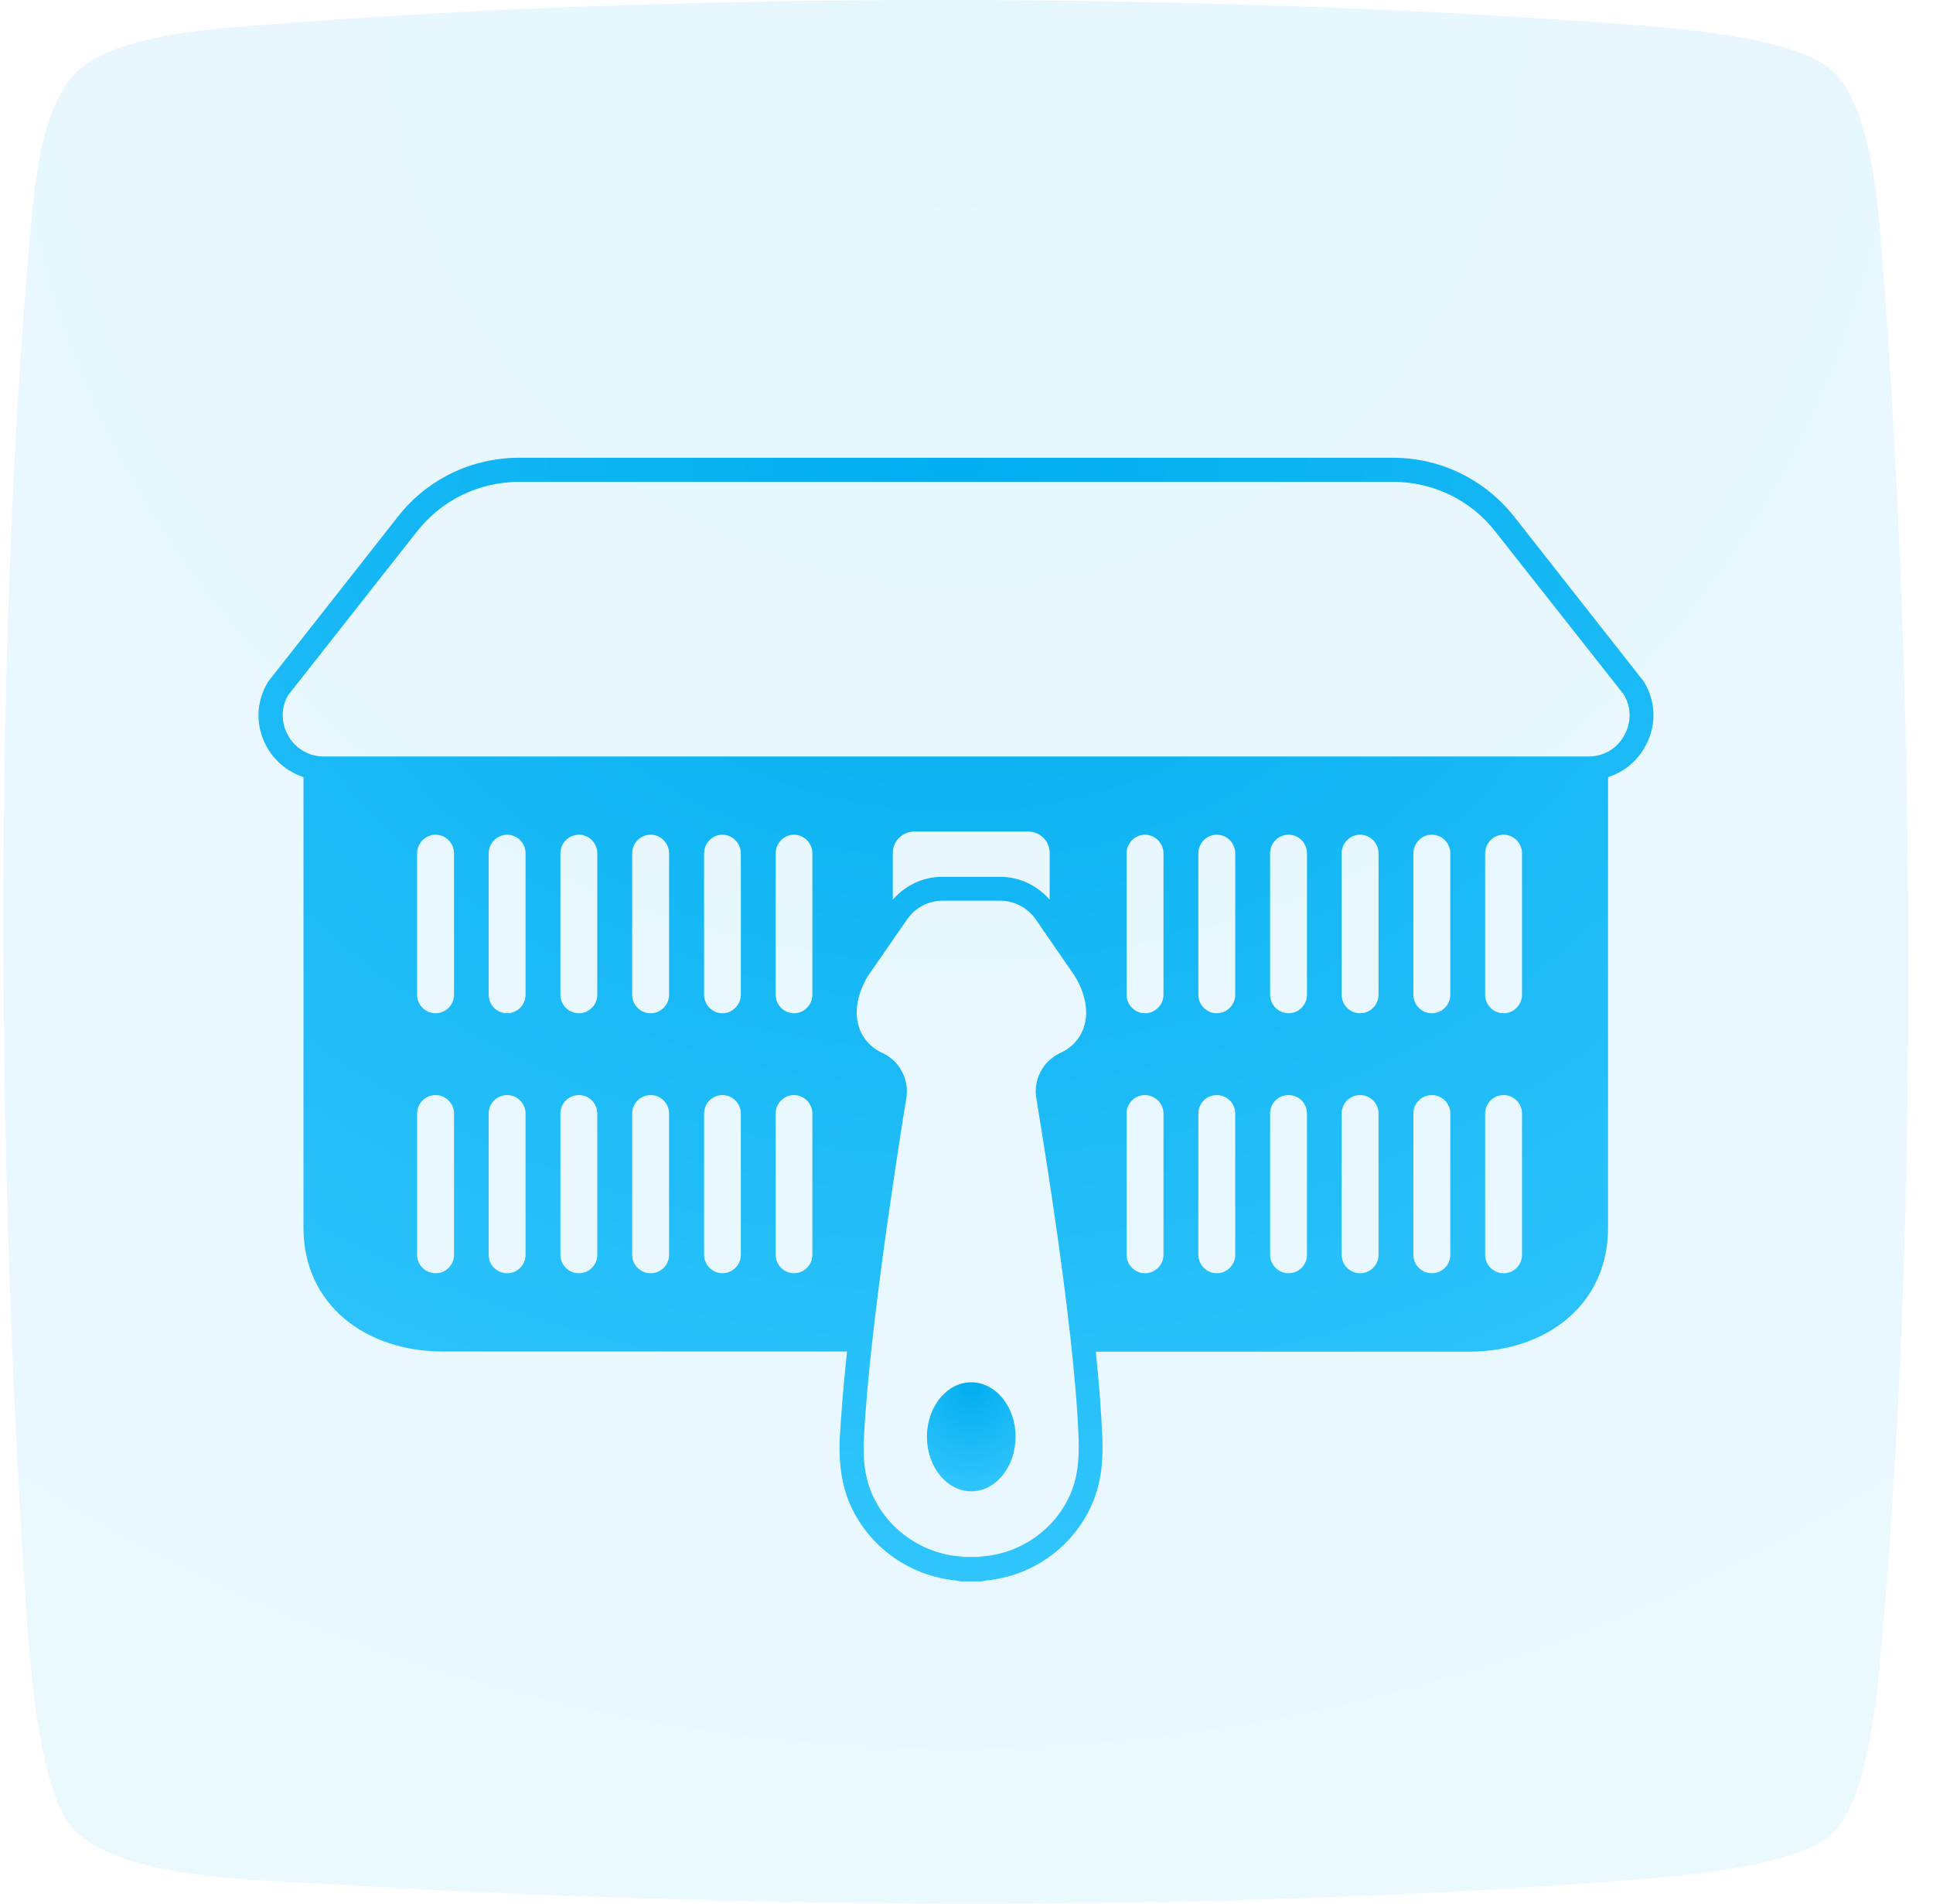
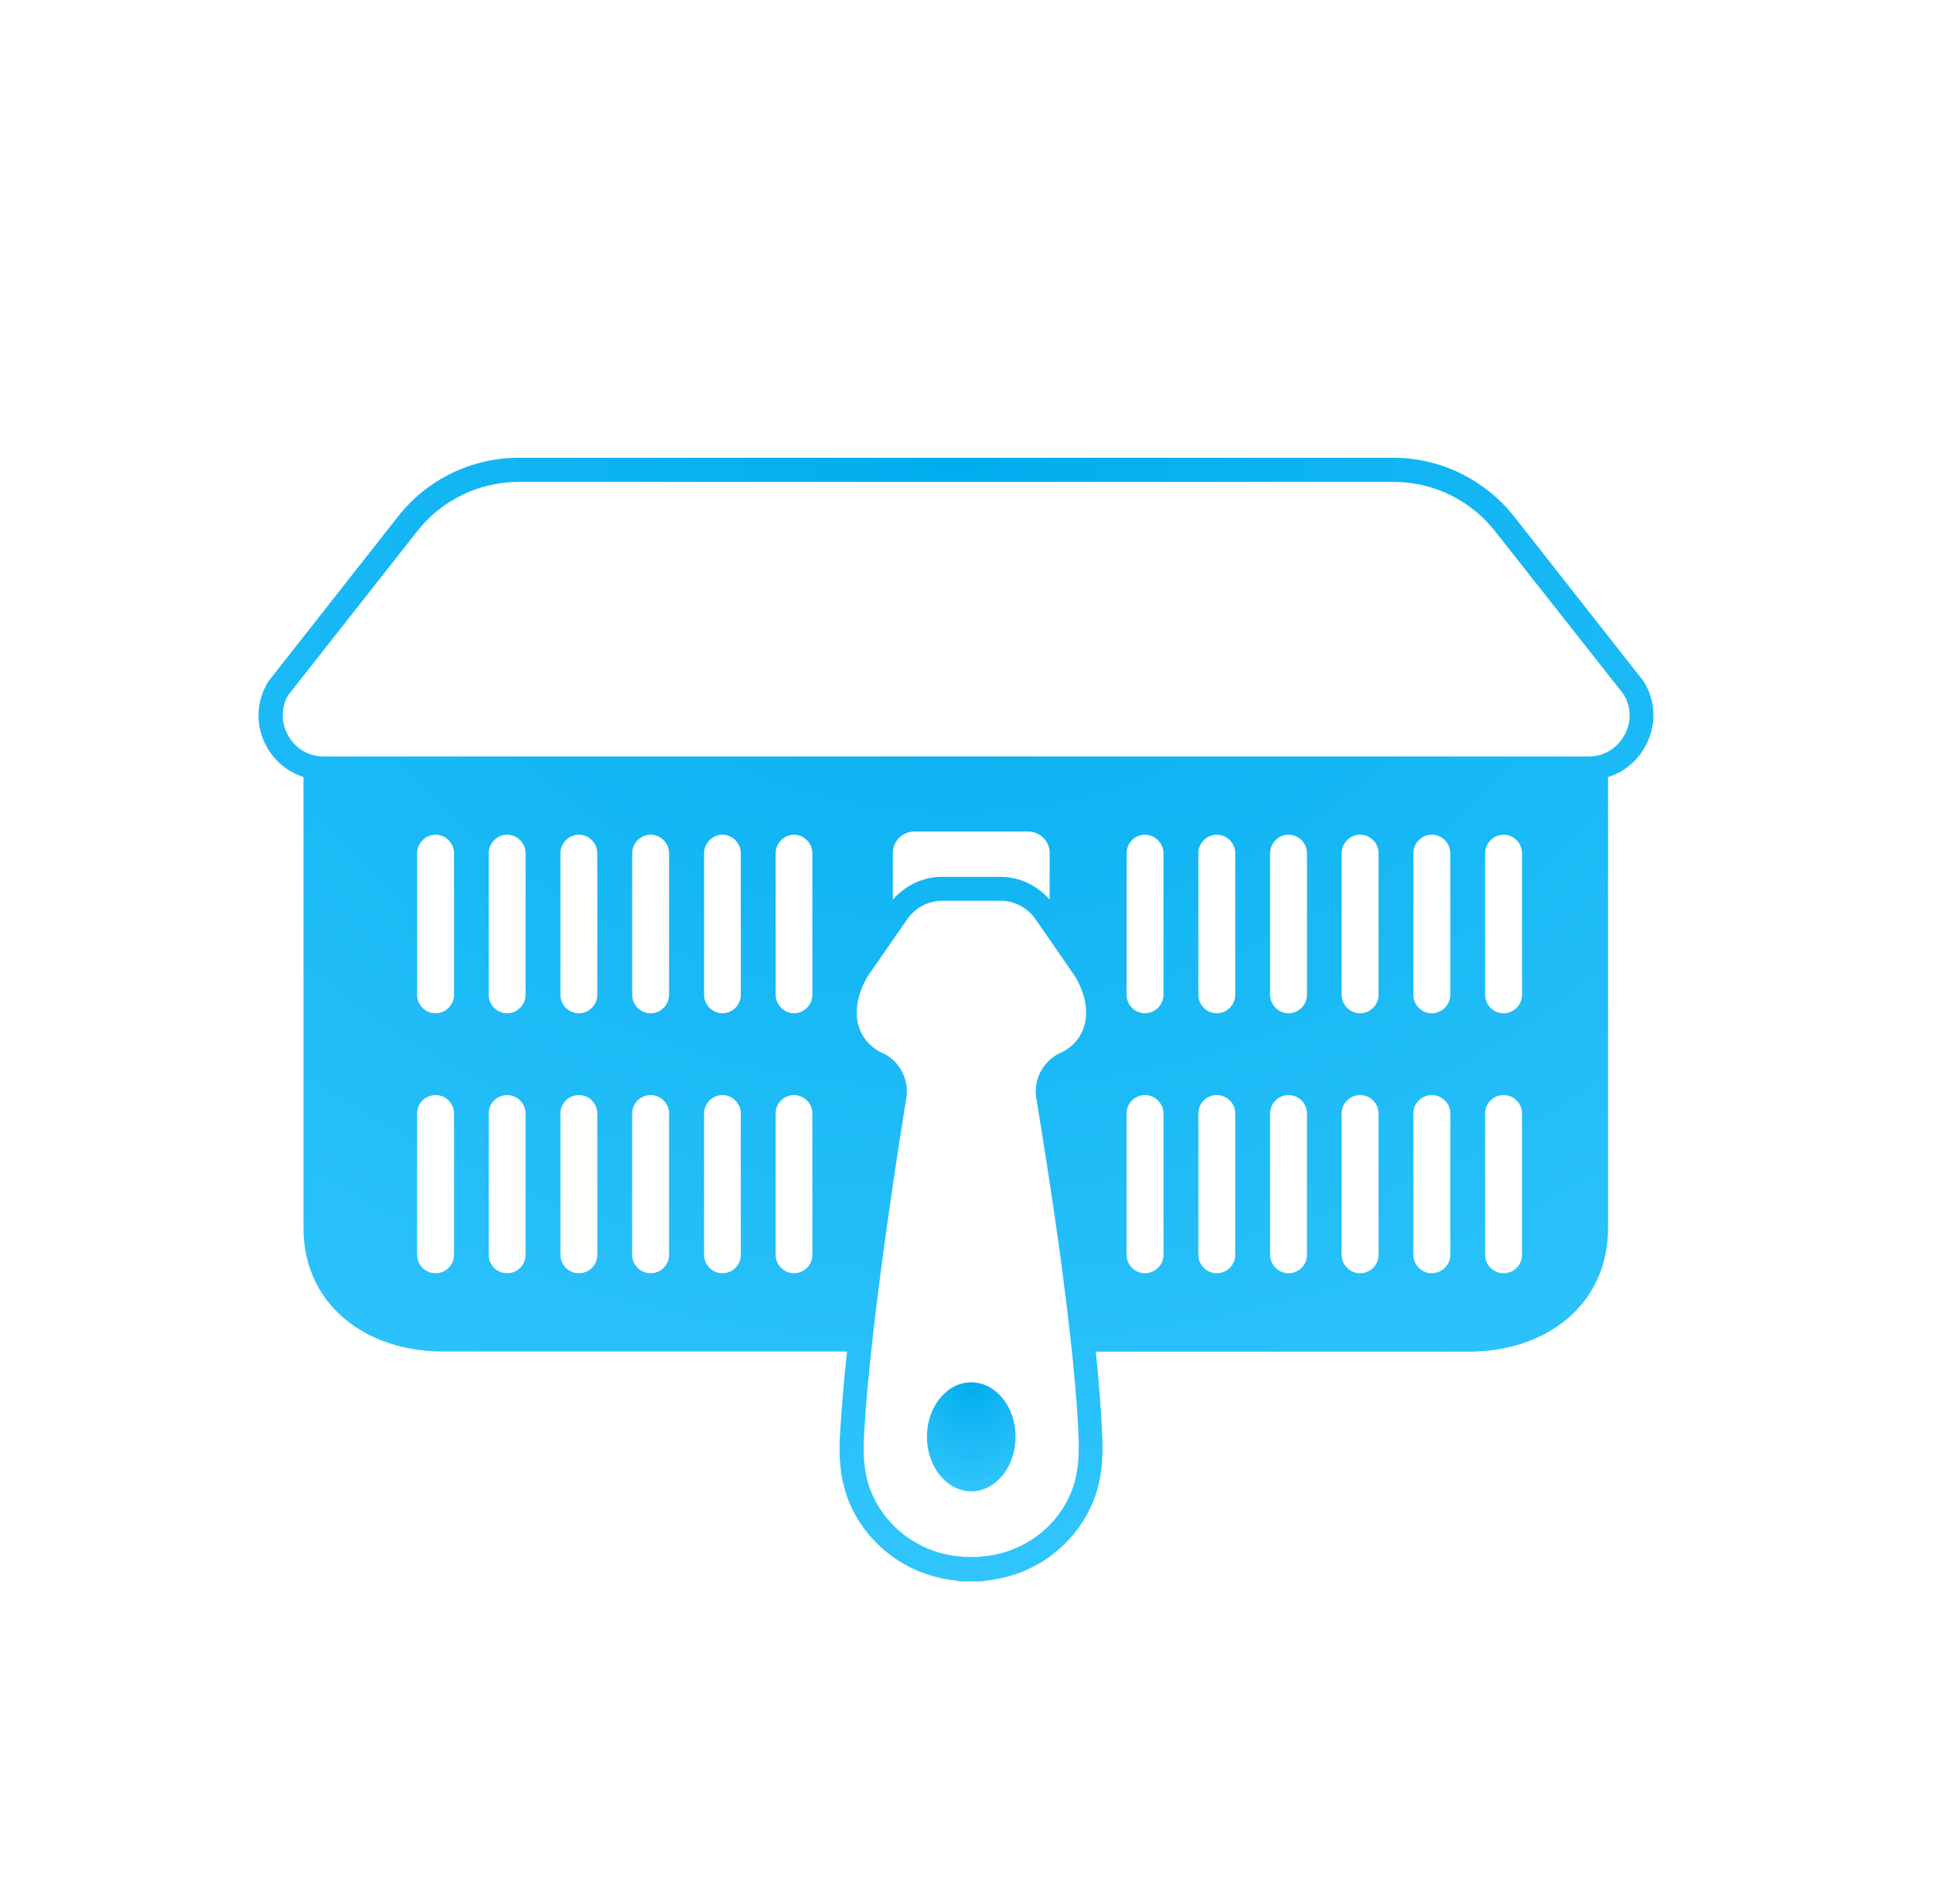
<svg xmlns="http://www.w3.org/2000/svg" width="65" height="64" viewBox="0 0 65 64" fill="none">
-   <path fill-rule="evenodd" clip-rule="evenodd" d="M2.537 2.461C3.771 1.208 6.982 0.983 8.497 0.865C22.903 -0.301 40.389 -0.263 54.815 0.828C56.261 0.94 60.382 1.233 61.616 2.38C62.956 3.627 63.168 7.068 63.287 8.614C64.421 23.12 64.558 41.884 63.175 56.31C63.037 57.637 62.694 60.642 61.616 61.646C60.45 62.73 56.754 63.048 55.37 63.161C41.312 64.314 24.917 64.189 10.791 63.329C8.721 63.204 3.921 63.173 2.419 61.44C1.222 60.062 0.96 55.237 0.854 53.685C-0.094 39.359 -0.225 22.216 1.003 7.959C1.147 6.401 1.34 3.676 2.537 2.461Z" fill="url(#paint0_radial)" fill-opacity="0.1" />
  <path d="M55.276 22.914L50.919 17.372C49.921 16.113 48.438 15.39 46.835 15.39H17.455C15.859 15.39 14.363 16.113 13.378 17.372L9.02 22.914C8.596 23.6 8.584 24.423 8.977 25.121C9.257 25.613 9.694 25.956 10.205 26.125V41.279C10.205 43.866 12.299 45.437 14.893 45.437H28.483C28.37 46.484 28.289 47.482 28.239 48.33C28.196 49.259 28.321 50.025 28.632 50.68C29.287 52.058 30.621 52.986 32.142 53.136C32.211 53.155 32.279 53.167 32.354 53.167H32.946C33.027 53.167 33.096 53.155 33.171 53.136C34.685 52.986 36.02 52.058 36.668 50.686C37.067 49.857 37.092 49.003 37.067 48.349C37.036 47.494 36.955 46.491 36.849 45.443H49.398C51.985 45.443 54.073 43.873 54.073 41.285V26.125C54.59 25.962 55.027 25.619 55.307 25.121C55.712 24.423 55.694 23.593 55.276 22.914ZM15.267 42.189C15.267 42.532 14.986 42.806 14.65 42.806C14.3 42.806 14.026 42.526 14.026 42.189V37.433C14.026 37.09 14.307 36.816 14.65 36.816C14.986 36.816 15.267 37.096 15.267 37.433V42.189ZM15.267 33.443C15.267 33.786 14.986 34.066 14.65 34.066C14.3 34.066 14.026 33.786 14.026 33.443V28.687C14.026 28.344 14.307 28.063 14.65 28.063C14.986 28.063 15.267 28.344 15.267 28.687V33.443ZM17.673 42.189C17.673 42.532 17.392 42.806 17.056 42.806C16.707 42.806 16.433 42.526 16.433 42.189V37.433C16.433 37.09 16.713 36.816 17.056 36.816C17.392 36.816 17.673 37.096 17.673 37.433V42.189ZM17.673 33.443C17.673 33.786 17.392 34.066 17.056 34.066C16.707 34.066 16.433 33.786 16.433 33.443V28.687C16.433 28.344 16.713 28.063 17.056 28.063C17.392 28.063 17.673 28.344 17.673 28.687V33.443ZM20.085 42.189C20.085 42.532 19.805 42.806 19.468 42.806C19.119 42.806 18.845 42.526 18.845 42.189V37.433C18.845 37.09 19.125 36.816 19.468 36.816C19.805 36.816 20.085 37.096 20.085 37.433V42.189ZM20.085 33.443C20.085 33.786 19.805 34.066 19.468 34.066C19.119 34.066 18.845 33.786 18.845 33.443V28.687C18.845 28.344 19.125 28.063 19.468 28.063C19.805 28.063 20.085 28.344 20.085 28.687V33.443ZM22.498 42.189C22.498 42.532 22.218 42.806 21.881 42.806C21.532 42.806 21.258 42.526 21.258 42.189V37.433C21.258 37.09 21.538 36.816 21.881 36.816C22.218 36.816 22.498 37.096 22.498 37.433V42.189ZM22.498 33.443C22.498 33.786 22.218 34.066 21.881 34.066C21.532 34.066 21.258 33.786 21.258 33.443V28.687C21.258 28.344 21.538 28.063 21.881 28.063C22.218 28.063 22.498 28.344 22.498 28.687V33.443ZM24.911 42.189C24.911 42.532 24.63 42.806 24.293 42.806C23.957 42.806 23.676 42.526 23.676 42.189V37.433C23.676 37.09 23.957 36.816 24.293 36.816C24.63 36.816 24.911 37.096 24.911 37.433V42.189ZM24.911 33.443C24.911 33.786 24.63 34.066 24.293 34.066C23.957 34.066 23.676 33.786 23.676 33.443V28.687C23.676 28.344 23.957 28.063 24.293 28.063C24.63 28.063 24.911 28.344 24.911 28.687V33.443ZM27.317 42.189C27.317 42.532 27.036 42.806 26.7 42.806C26.363 42.806 26.083 42.526 26.083 42.189V37.433C26.083 37.09 26.363 36.816 26.7 36.816C27.036 36.816 27.317 37.096 27.317 37.433V42.189ZM27.317 33.443C27.317 33.786 27.036 34.066 26.7 34.066C26.363 34.066 26.083 33.786 26.083 33.443V28.687C26.083 28.344 26.363 28.063 26.7 28.063C27.036 28.063 27.317 28.344 27.317 28.687V33.443ZM36.269 48.361C36.294 49.04 36.244 49.714 35.951 50.325C35.396 51.497 34.243 52.257 32.952 52.332V52.344H32.36V52.332C31.082 52.257 29.929 51.497 29.368 50.325C29.075 49.714 29.012 49.034 29.05 48.361C29.243 44.365 30.484 36.872 30.484 36.872C30.559 36.273 30.253 35.687 29.711 35.419C28.844 35.045 28.476 34.029 29.175 32.826L30.515 30.893C30.789 30.507 31.226 30.282 31.693 30.282H33.638C34.106 30.282 34.542 30.513 34.816 30.893L36.15 32.826C36.861 34.029 36.487 35.045 35.614 35.419C35.078 35.687 34.76 36.273 34.841 36.872C34.829 36.872 36.126 44.346 36.269 48.361ZM30.022 30.245V28.674C30.022 28.281 30.347 27.957 30.739 27.957H34.579C34.972 27.957 35.296 28.275 35.296 28.674V30.245C34.872 29.765 34.28 29.478 33.632 29.478H31.687C31.039 29.478 30.446 29.765 30.022 30.245ZM39.124 42.189C39.124 42.532 38.837 42.806 38.501 42.806C38.164 42.806 37.883 42.526 37.883 42.189V37.433C37.883 37.09 38.164 36.816 38.501 36.816C38.837 36.816 39.124 37.096 39.124 37.433V42.189ZM39.124 33.443C39.124 33.786 38.837 34.066 38.501 34.066C38.164 34.066 37.883 33.786 37.883 33.443V28.687C37.883 28.344 38.164 28.063 38.501 28.063C38.837 28.063 39.124 28.344 39.124 28.687V33.443ZM41.536 42.189C41.536 42.532 41.256 42.806 40.913 42.806C40.577 42.806 40.296 42.526 40.296 42.189V37.433C40.296 37.09 40.577 36.816 40.913 36.816C41.262 36.816 41.536 37.096 41.536 37.433V42.189ZM41.536 33.443C41.536 33.786 41.256 34.066 40.913 34.066C40.577 34.066 40.296 33.786 40.296 33.443V28.687C40.296 28.344 40.577 28.063 40.913 28.063C41.262 28.063 41.536 28.344 41.536 28.687V33.443ZM43.949 42.189C43.949 42.532 43.669 42.806 43.326 42.806C42.989 42.806 42.709 42.526 42.709 42.189V37.433C42.709 37.09 42.989 36.816 43.326 36.816C43.675 36.816 43.949 37.096 43.949 37.433V42.189ZM43.949 33.443C43.949 33.786 43.669 34.066 43.326 34.066C42.989 34.066 42.709 33.786 42.709 33.443V28.687C42.709 28.344 42.989 28.063 43.326 28.063C43.675 28.063 43.949 28.344 43.949 28.687V33.443ZM46.355 42.189C46.355 42.532 46.075 42.806 45.732 42.806C45.395 42.806 45.115 42.526 45.115 42.189V37.433C45.115 37.09 45.395 36.816 45.732 36.816C46.081 36.816 46.355 37.096 46.355 37.433V42.189ZM46.355 33.443C46.355 33.786 46.075 34.066 45.732 34.066C45.395 34.066 45.115 33.786 45.115 33.443V28.687C45.115 28.344 45.395 28.063 45.732 28.063C46.081 28.063 46.355 28.344 46.355 28.687V33.443ZM48.768 42.189C48.768 42.532 48.487 42.806 48.145 42.806C47.808 42.806 47.527 42.526 47.527 42.189V37.433C47.527 37.09 47.808 36.816 48.145 36.816C48.494 36.816 48.768 37.096 48.768 37.433V42.189ZM48.768 33.443C48.768 33.786 48.487 34.066 48.145 34.066C47.808 34.066 47.527 33.786 47.527 33.443V28.687C47.527 28.344 47.808 28.063 48.145 28.063C48.494 28.063 48.768 28.344 48.768 28.687V33.443ZM51.18 42.189C51.18 42.532 50.9 42.806 50.563 42.806C50.214 42.806 49.94 42.526 49.94 42.189V37.433C49.94 37.09 50.22 36.816 50.563 36.816C50.9 36.816 51.18 37.096 51.18 37.433V42.189ZM51.18 33.443C51.18 33.786 50.9 34.066 50.563 34.066C50.214 34.066 49.94 33.786 49.94 33.443V28.687C49.94 28.344 50.22 28.063 50.563 28.063C50.9 28.063 51.18 28.344 51.18 28.687V33.443ZM54.615 24.728C54.372 25.171 53.923 25.433 53.418 25.433H10.89C10.386 25.433 9.937 25.171 9.687 24.728C9.438 24.285 9.457 23.768 9.687 23.375L14.02 17.871C14.855 16.805 16.114 16.2 17.461 16.2H46.842C48.201 16.2 49.454 16.811 50.283 17.871L54.603 23.35C54.858 23.78 54.865 24.292 54.615 24.728Z" fill="url(#paint1_radial)" />
  <path d="M32.659 46.473C31.837 46.473 31.169 47.295 31.169 48.305C31.169 49.315 31.843 50.138 32.659 50.138C33.482 50.138 34.149 49.322 34.149 48.305C34.156 47.295 33.482 46.473 32.659 46.473Z" fill="url(#paint2_radial)" />
  <defs>
    <radialGradient id="paint0_radial" cx="0" cy="0" r="1" gradientUnits="userSpaceOnUse" gradientTransform="translate(32.144) rotate(90) scale(75.526 75.599)">
      <stop stop-color="#00ADEE" />
      <stop offset="1" stop-color="#3AC9FF" />
    </radialGradient>
    <radialGradient id="paint1_radial" cx="0" cy="0" r="1" gradientUnits="userSpaceOnUse" gradientTransform="translate(32.146 15.39) rotate(90) scale(44.581 55.357)">
      <stop stop-color="#00ADEE" />
      <stop offset="1" stop-color="#3AC9FF" />
    </radialGradient>
    <radialGradient id="paint2_radial" cx="0" cy="0" r="1" gradientUnits="userSpaceOnUse" gradientTransform="translate(32.659 46.473) rotate(90) scale(4.326 3.516)">
      <stop stop-color="#00ADEE" />
      <stop offset="1" stop-color="#3AC9FF" />
    </radialGradient>
  </defs>
</svg>